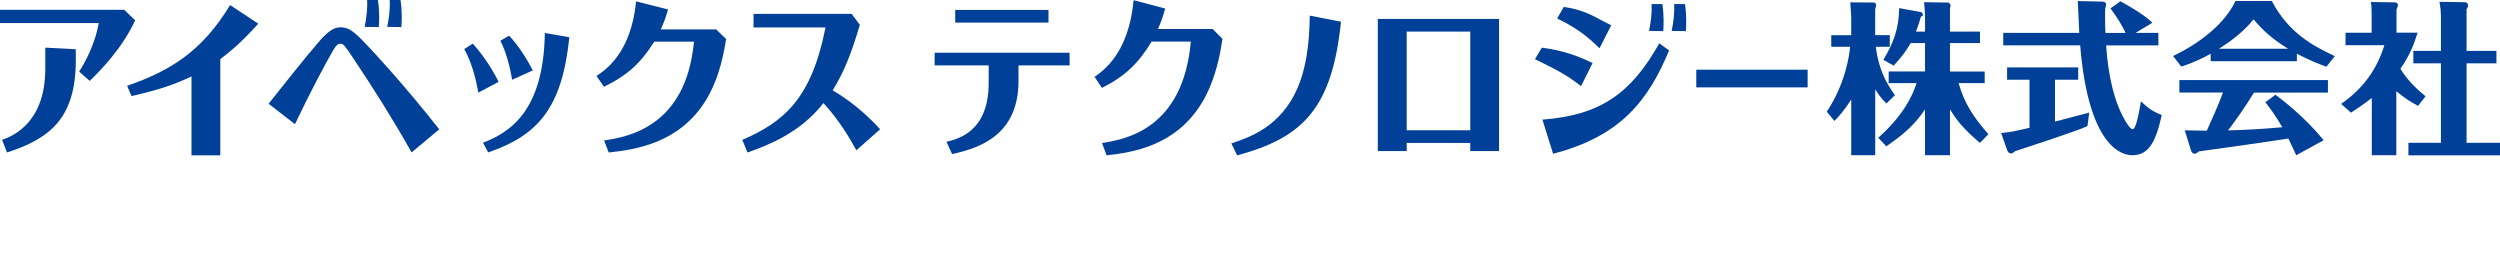
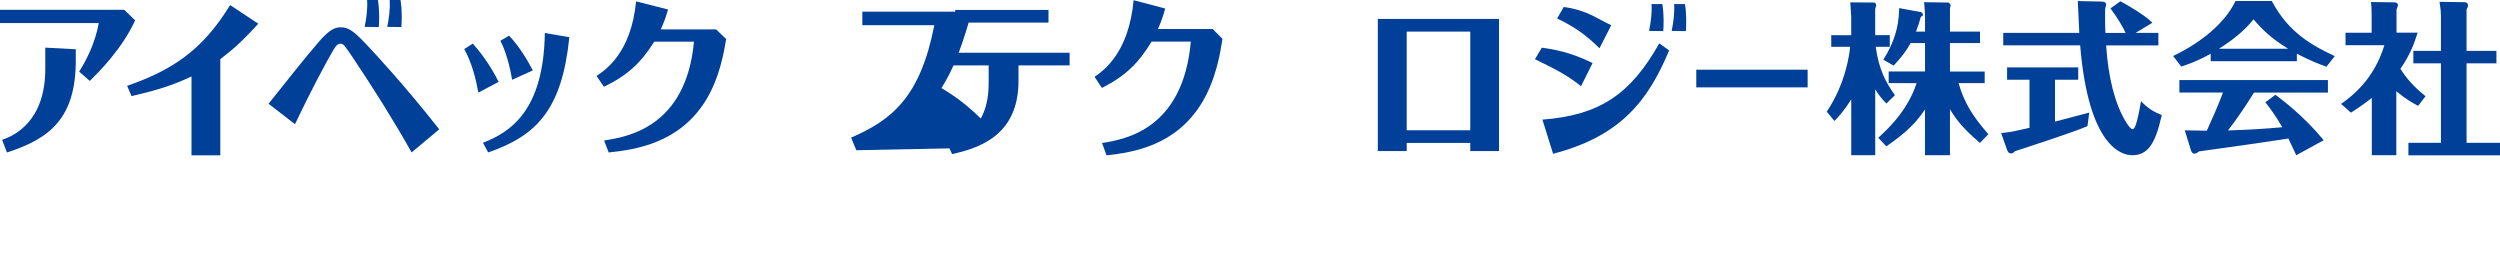
<svg xmlns="http://www.w3.org/2000/svg" id="_レイヤー_1" data-name="レイヤー 1" viewBox="0 0 734.22 77.37">
  <defs>
    <style>
      .cls-1 {
        fill: #004098;
        stroke-width: 0px;
      }
    </style>
  </defs>
  <g>
    <g>
      <g>
        <path class="cls-1" d="m22.26,14.47v3.24c0,16.82-7.43,22.98-20.21,27.06l-1.44-3.7c3.53-1.18,12.69-5.36,12.69-20.85v-6.23l8.97.48Zm14.22-11.6l3.21,3.11c-3.81,8.3-10.41,14.94-13.33,17.78l-3.11-2.73c2.04-3.21,4.69-8.3,5.76-14.25H0v-3.91h36.47Z" />
        <path class="cls-1" d="m56.24,45.62v-23.17c-4.88,2.28-8.92,3.78-17.61,5.76l-1.3-3c13.06-4.55,22.07-10.31,30.25-23.72l8.27,5.47c-5.48,6.05-8.46,8.32-11.15,10.4v28.25h-8.46Z" />
        <path class="cls-1" d="m150.39,23.42c-.56-3.63-1.81-8.39-3.44-11.45l2.56-1.5c2.93,3.06,5.48,7.3,6.97,10.21l-6.09,2.75Zm-8.55,18.5c7.94-3.06,17.84-9.33,18.17-32.23l7.2,1.24c-2.14,20.93-9.34,28.86-23.84,33.83l-1.53-2.85Zm-1.35-14.71c-.65-3.68-1.86-8.71-4.14-12.8l2.51-1.61c1.81,2.02,5.11,6.17,7.57,11.24l-5.95,3.16Z" />
        <path class="cls-1" d="m177.42,41.25c6.88-1.04,24.07-3.92,26.39-29.01h-11.66c-3.9,6.15-7.71,9.82-14.77,13.24l-2.19-3.17c2.7-1.79,10.18-6.84,11.62-21.91l9.39,2.38c-.65,2.28-1.12,3.57-2.14,5.85h16.26l2.93,2.83c-.6,3.72-1.86,11.4-6.04,18.15-7.76,12.44-20.54,14.33-28.44,15.17l-1.35-3.52Z" />
-         <path class="cls-1" d="m251.49,44.12c-1.86-3.43-5.06-8.88-9.66-13.84-6.88,8.83-16.4,12.42-22.3,14.5l-1.53-3.7c11.94-5.18,20.3-11.83,24.44-33.02h-21.14v-3.98h28.81l2.42,3.21c-2.42,8.12-4.55,13.73-7.99,19.24,1.86,1.09,7.85,4.68,13.94,11.44l-6.97,6.16Z" />
+         <path class="cls-1" d="m251.49,44.12l-1.53-3.7c11.94-5.18,20.3-11.83,24.44-33.02h-21.14v-3.98h28.81l2.42,3.21c-2.42,8.12-4.55,13.73-7.99,19.24,1.86,1.09,7.85,4.68,13.94,11.44l-6.97,6.16Z" />
        <path class="cls-1" d="m78.87,30.48c3.72-4.67,11.05-13.96,15.03-18.51,2.88-3.22,4.4-3.95,6.18-3.95,2.41,0,3.98,1.33,7.49,5,2.57,2.67,11.68,12.56,21.43,24.96l-8.12,6.78c-5.34-9.5-11.16-18.74-17.23-27.8-2.51-3.72-2.78-4.12-3.67-4.12-.63,0-1.15.28-2.04,1.78-2.15,3.62-6.91,12.57-11.31,21.85l-7.75-6Z" />
      </g>
      <g>
        <path class="cls-1" d="m299.12,19.2v4.58c0,16.19-11.84,19.75-19.5,21.48l-1.65-3.61c3.62-.92,12.39-3.05,12.39-17.31v-5.14h-15.87v-3.71h39.64v3.71h-15Zm8.81-16.29v3.72h-27.39v-3.72h27.39Z" />
        <path class="cls-1" d="m323.67,42c6.79-1.07,23.77-4.02,26.06-29.78h-11.52c-3.85,6.31-7.62,10.08-14.59,13.6l-2.16-3.26c2.66-1.83,10.05-7.02,11.47-22.5l9.27,2.44c-.64,2.34-1.1,3.66-2.11,6.01h16.05l2.89,2.9c-.59,3.82-1.83,11.71-5.96,18.63-7.66,12.77-20.28,14.71-28.08,15.58l-1.33-3.62Z" />
-         <path class="cls-1" d="m361.63,42.11c5.09-1.68,14.54-4.78,19.5-16.39,3.26-7.74,3.44-16.49,3.53-21.13l9.17,1.79c-2.61,25.4-11.15,34.06-30.5,39.25l-1.7-3.51Z" />
        <path class="cls-1" d="m440.25,44.36h-8.45v-2.39h-18.67v2.39h-8.48V5.57h35.6v38.79Zm-8.45-6.11V9.29h-18.67v28.97h18.67Z" />
        <path class="cls-1" d="m530.88,25.66h-32.7v-5.19h32.7v5.19Z" />
        <g>
          <path class="cls-1" d="m452.99,35.13c16.93-1.27,25.97-7.58,34.32-22.4l2.89,2.09c-6.14,14.66-14.13,25.15-34.08,30.34l-3.13-10.03Z" />
          <path class="cls-1" d="m452.82,14.01c3.49.46,8.48,1.33,14.9,4.5l-3.39,6.79c-4.57-3.62-7.89-5.11-13.53-7.92l2.02-3.38Z" />
          <path class="cls-1" d="m469.75,14.18c-3.45-3.43-6.73-6-12.44-8.76l1.94-3.37c6.79.93,9.56,3.32,13.95,5.36l-3.45,6.77Z" />
          <g>
            <path class="cls-1" d="m484.31,9.08c.5-2.36.91-5.4.72-7.89h3.18c.54,3.28.36,6.67.27,7.95l-4.17-.06Z" />
            <path class="cls-1" d="m490.95,9.08c.49-2.36.91-5.4.72-7.89h3.18c.54,3.28.36,6.67.26,7.95l-4.16-.06Z" />
          </g>
        </g>
      </g>
    </g>
    <g>
      <path class="cls-1" d="m543.44,1.1l.24,3.84v5.39h-5.86v3.42h5.54c-.27,2.8-1.46,10.86-6.71,18.82l-.15.23,2.26,2.73.3-.32c.88-.92,2.63-2.82,4.63-6.01v16.38h7.04v-19.34c.96,1.49,1.74,2.6,3.03,3.89l.26.26,2.5-2.44-.19-.26c-2.32-3.26-4.57-7.23-5.45-13.95h4.13v-3.42h-4.29V2.66c.02-.06.06-.16.06-.16l.23-.91-.08-.38c-.16-.42-.46-.47-.59-.47l-6.93-.05.02.41Z" />
      <path class="cls-1" d="m565.13,1.07c.09.72.23,3.19.23,4v4.21h-2.66c.6-1.52,1.02-2.83,1.42-4.32.25-.25.61-.14.61-.56s-.22-.75-.57-.84l-6.41-1.18v.44c-.12,5.37-1.57,9.69-4.44,14.4l-.2.33,3.03,1.72.2-.22c2.15-2.3,3.55-4.18,4.8-6.41h4.22v8.35h-10.68v3.42h8.2c-1.22,3.89-4.1,9.63-10.98,15.79l-.29.26,2.39,2.51.26-.18c5.37-3.73,8.32-6.55,11.09-10.65v13.44h7.33v-13.51c2.04,3.46,4.34,6.08,8.53,9.66l.27.23,2.49-2.55-.23-.26c-4.09-4.7-6.8-8.68-8.53-14.73h7.67v-3.42h-10.2v-8.35h8.82v-3.37h-8.82V2.5c.03-.07.19-.86.19-.86,0-.24-.23-.64-.56-.84l-.09-.05-7.16-.1.05.43Z" />
      <path class="cls-1" d="m609.84,19.8h-20.38v3.62h6.58v14.11c-.06.01-.15.04-.15.04-4.53,1.04-5.11,1.17-7.56,1.44l-.62.07,1.74,4.93c.14.37.39,1.05,1.19,1.05.37,0,.61-.17,1.19-.67,1.36-.43,17.84-5.81,20.99-7.24l.25-.12.51-3.97-7.34,1.94s-1.88.49-2.71.71v-12.29h6.82v-3.62h-.5Z" />
      <path class="cls-1" d="m610.25.83s.37,7.9.41,8.82h-22.33v3.67h22.59c2.46,29.91,12.3,32.27,15.28,32.27,4.41,0,6.74-3.09,8.59-11.4l.09-.41-.39-.16c-2.81-1.12-4.2-2.45-5.04-3.24l-.68-.64-.21,1.22c-.19,1.09-.47,2.73-.99,4.66-.32,1.19-.69,2.3-1.28,2.3-.55,0-1.36-1.2-2.01-2.24-3.18-5.3-5.1-12.84-5.73-22.35h15.34v-3.67h-6.71c1.68-1.02,4.95-2.99,4.95-2.99l-.49-.45c-1.98-1.83-5.67-4.08-8.63-5.7l-.28-.15-2.9,2.1.3.41c1.83,2.5,3.44,5.19,4.13,6.79h-5.92v-.03c-.04-.91-.11-2.27-.11-4.62,0-.87,0-1.32.03-2.5.02-.08.08-.25.08-.25l.21-.88c0-.93-1.05-.93-1.55-.93h.01l-6.78-.15.02.54Z" />
      <path class="cls-1" d="m683.17,23.51h-43.11v3.67h12.8c-1.38,3.8-3.6,8.67-4.58,10.83,0,0-.09.19-.17.37-.62,0-6.47-.1-6.47-.1l.21.66,1.62,5.24c.13.33.38.97,1.1.97.33,0,.96-.46,1.25-.69.24-.04,14.45-2.03,14.45-2.03l9.18-1.35s2.05-.32,2.62-.4c.26.54,1.56,3.3,1.56,3.3l.74,1.61,8.06-4.41-.39-.47c-5.13-6.2-11.14-10.92-13.48-12.66l-.3-.22-2.95,2.2.31.4c1.07,1.38,2.66,3.48,4.66,6.93-5.09.47-10.44.79-15.94.94,2.42-3.13,5.31-7.32,7.62-11.11h21.72v-3.67h-.5Z" />
      <path class="cls-1" d="m651.67,14.31c4.28-2.66,7.71-5.55,10.18-8.64,2.22,2.68,5.07,5.56,10.15,8.64h-20.33Zm33.47,1.91c-5.73-2.74-12.93-6.5-17.79-15.66l-.14-.27h-10.67l-.14.28c-3,6.14-9.76,11.77-17.64,15.6l-.55.27,2.4,3.1.33-.11c1.21-.39,4.35-1.44,8.31-3.64v2.19h25.31v-2.21c3.77,1.99,6.42,2.99,8.17,3.64l.5.19,2.47-3.11-.57-.27Z" />
      <path class="cls-1" d="m696.38,1.16c.09.65.14,1.05.14,3.32v5.13h-7.67v3.67h11.41c-2.14,6.98-6.11,12.52-12.2,16.87l-.51.36,2.9,2.57.72-.47c1.2-.78,3.13-2.05,5.4-3.85v16.82h7.2v-18.79c2.76,2.29,4.58,3.32,6.03,4.1l.37.2,2.18-2.82-.37-.31c-3.09-2.53-5.37-5.07-7.01-7.77,2.91-4.12,4.04-7.52,4.79-9.79l.27-.81h-6.2V2.74c.04-.08.09-.16.09-.16l.34-.96c0-.35-.14-.93-1.07-.93l-6.86-.1.08.57Z" />
      <path class="cls-1" d="m716.55,1.13c.18.95.32,2.48.32,3.48v10.32h-8.1v3.67h8.1v23.34h-9.55v3.67h26.9v-3.67h-9.82v-23.34h8.77v-3.67h-8.77V2.71s.03-.04.03-.04c.24-.4.4-.66.4-1.05,0-.36-.14-.98-1.12-.98l-7.28-.1.12.6Z" />
    </g>
  </g>
  <g>
    <path class="cls-1" d="m107.09,7.89c.5-2.36.91-5.4.72-7.89h3.18c.54,3.28.36,6.67.26,7.95l-4.17-.06Z" />
    <path class="cls-1" d="m113.72,7.89c.5-2.36.91-5.4.72-7.89h3.18c.54,3.28.36,6.67.26,7.95l-4.16-.06Z" />
  </g>
</svg>